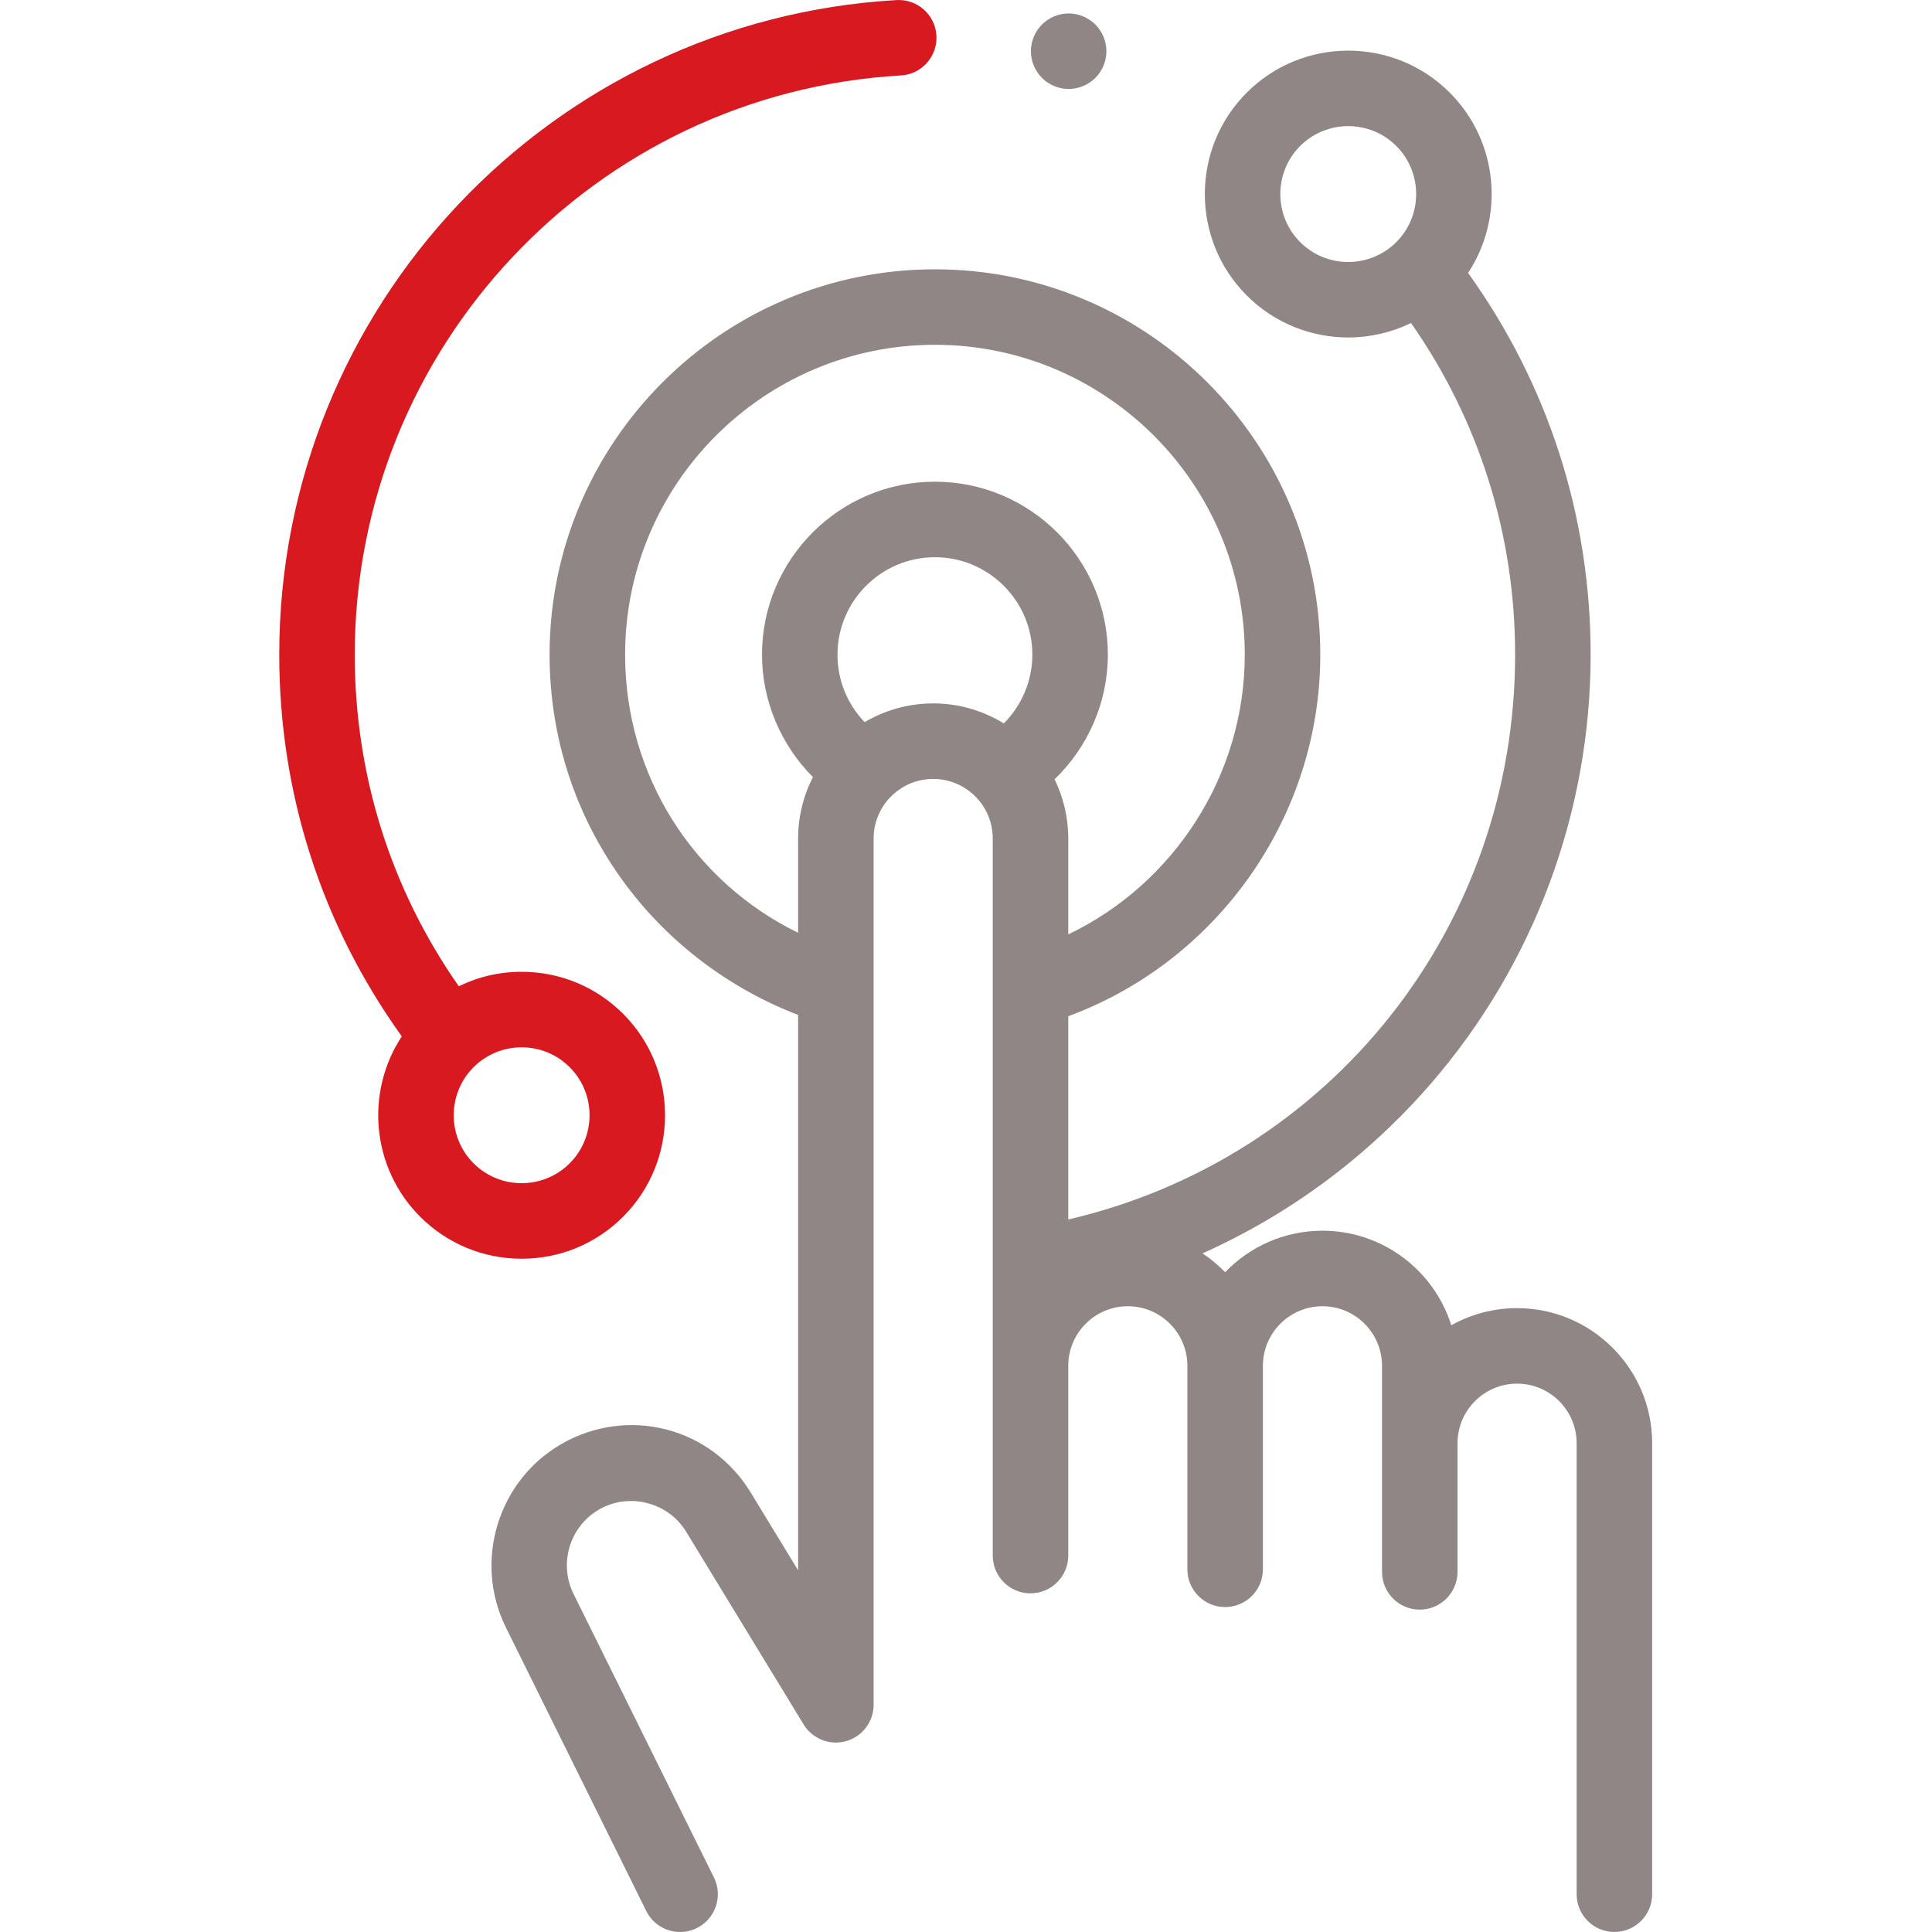
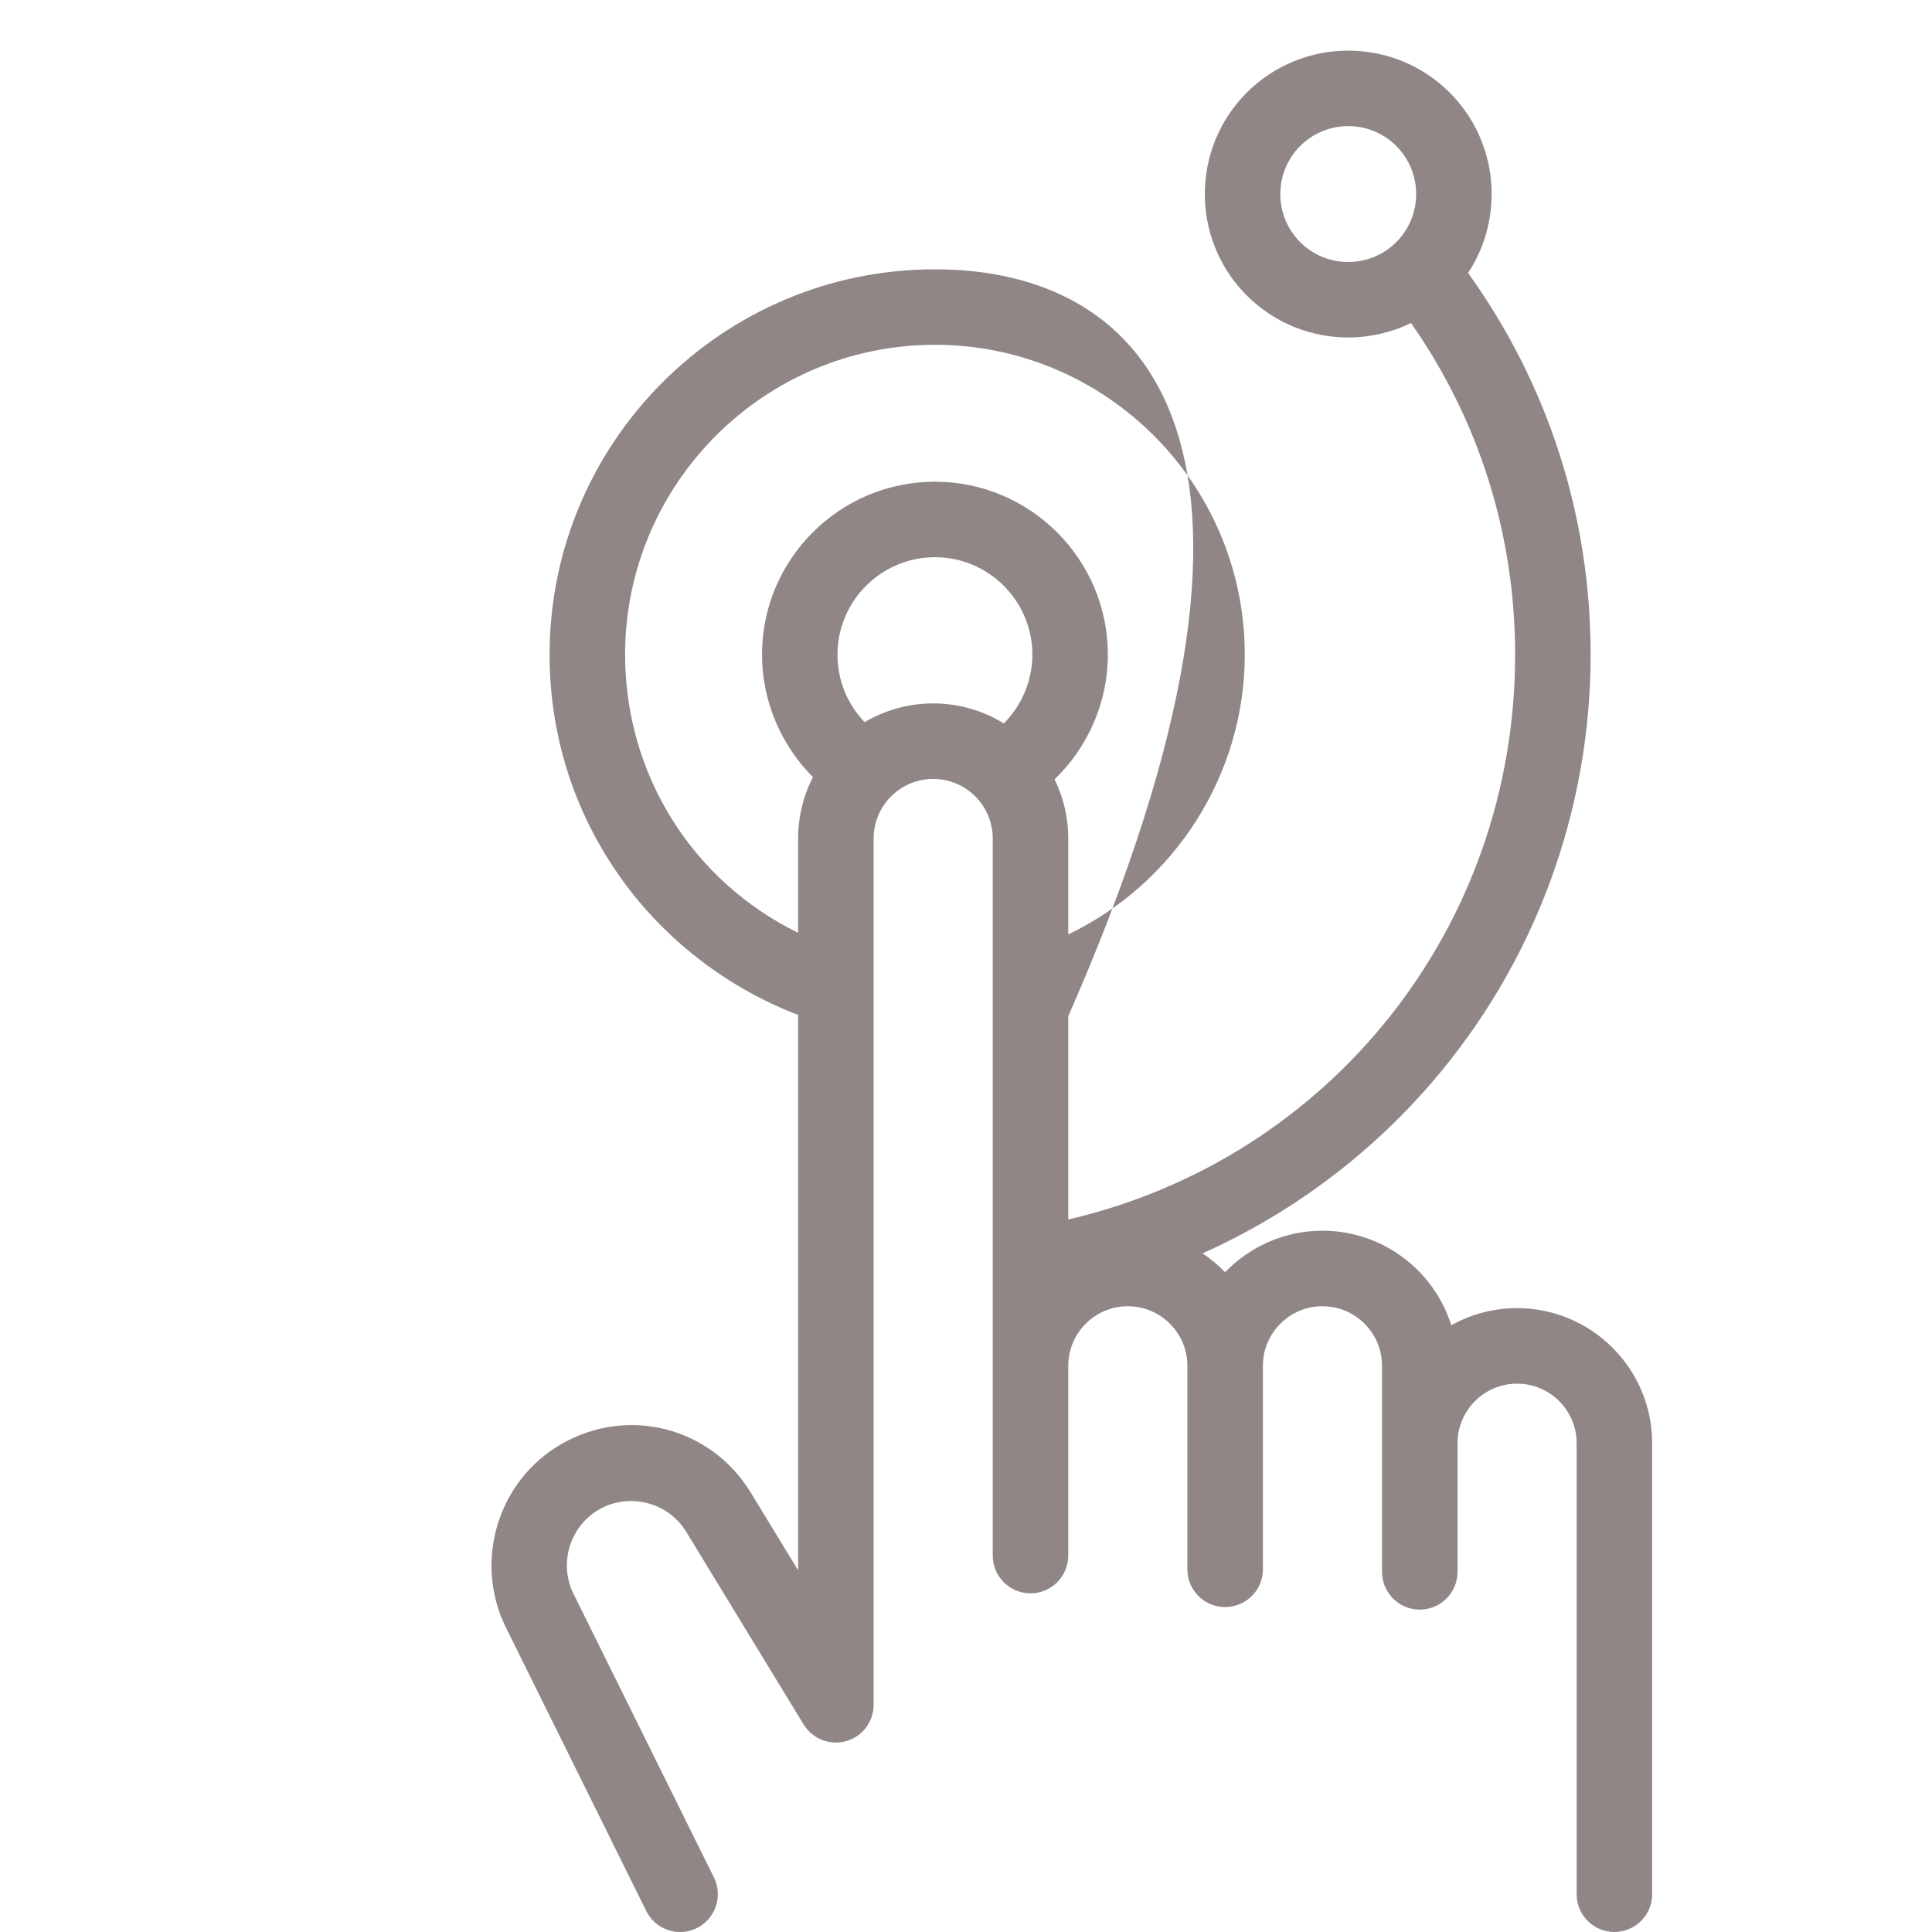
<svg xmlns="http://www.w3.org/2000/svg" width="58" height="58" viewBox="0 0 58 58" fill="none">
-   <path d="M18.706 36.527C20.385 34.847 20.385 32.114 18.706 30.435C17.892 29.622 16.81 29.174 15.66 29.174C14.995 29.174 14.353 29.324 13.773 29.608C11.727 26.681 10.65 23.256 10.65 19.653C10.65 10.434 17.852 2.796 27.046 2.265C27.671 2.229 28.148 1.693 28.112 1.068C28.076 0.443 27.54 -0.033 26.915 0.002C16.523 0.602 8.383 9.234 8.383 19.653C8.383 23.81 9.653 27.759 12.062 31.113C10.961 32.783 11.145 35.058 12.614 36.527C13.428 37.34 14.509 37.788 15.66 37.788C16.81 37.788 17.892 37.34 18.706 36.527ZM14.217 32.038C14.615 31.64 15.137 31.441 15.66 31.441C16.182 31.441 16.705 31.64 17.102 32.038C17.898 32.833 17.898 34.128 17.102 34.923C16.307 35.719 15.012 35.719 14.217 34.923C13.422 34.128 13.422 32.834 14.217 32.038Z" fill="#D91920" />
-   <path d="M45.544 39.271C44.827 39.271 44.154 39.458 43.569 39.785C43.051 38.142 41.513 36.947 39.701 36.947C38.554 36.947 37.518 37.426 36.779 38.193C36.575 37.981 36.347 37.791 36.1 37.627C38.713 36.457 41.064 34.72 42.966 32.519C46.052 28.948 47.752 24.379 47.752 19.653C47.752 15.499 46.481 11.548 44.073 8.194C45.174 6.523 44.99 4.249 43.521 2.78C41.841 1.1 39.109 1.1 37.429 2.78C35.75 4.459 35.75 7.192 37.429 8.871C38.269 9.711 39.372 10.131 40.475 10.131C41.121 10.131 41.767 9.985 42.36 9.697C44.407 12.625 45.485 16.052 45.485 19.653C45.485 27.853 39.919 34.784 32.07 36.61V30.508C36.565 28.849 39.636 24.504 39.636 19.653C39.636 13.275 34.446 8.085 28.067 8.085C21.688 8.085 16.499 13.274 16.499 19.653C16.499 22.171 17.294 24.565 18.797 26.575C20.109 28.329 21.924 29.691 23.96 30.468V47.141L22.536 44.805C21.339 42.841 18.841 42.204 16.849 43.353C14.955 44.447 14.216 46.847 15.172 48.827L19.401 57.369C19.598 57.769 20 58 20.418 58C20.587 58 20.758 57.962 20.919 57.882C21.48 57.604 21.71 56.924 21.433 56.364L17.209 47.832C16.771 46.925 17.111 45.82 17.983 45.317C18.885 44.797 20.059 45.096 20.6 45.985L24.125 51.769C24.39 52.203 24.911 52.408 25.4 52.27C25.889 52.133 26.227 51.687 26.227 51.179V25.172C26.227 24.186 27.029 23.384 28.015 23.384C29.001 23.384 29.803 24.186 29.803 25.172V29.655C29.802 29.663 29.803 29.671 29.803 29.68V46.699C29.803 47.325 30.31 47.833 30.936 47.833C31.562 47.833 32.07 47.325 32.07 46.699V41.002C32.07 40.017 32.872 39.214 33.858 39.214C34.844 39.214 35.646 40.017 35.646 41.002V47.112C35.646 47.738 36.153 48.245 36.779 48.245C37.405 48.245 37.913 47.738 37.913 47.112V41.002C37.913 40.017 38.715 39.214 39.701 39.214C40.687 39.214 41.489 40.017 41.489 41.002V47.188C41.489 47.814 41.996 48.322 42.622 48.322C43.248 48.322 43.756 47.814 43.756 47.188V43.326C43.756 42.34 44.558 41.538 45.544 41.538C46.53 41.538 47.332 42.34 47.332 43.326V56.866C47.332 57.492 47.839 57.999 48.465 57.999C49.091 57.999 49.599 57.492 49.599 56.866V43.326C49.599 41.09 47.78 39.271 45.544 39.271ZM39.032 7.269C38.237 6.473 38.237 5.179 39.032 4.383C39.43 3.985 39.952 3.786 40.475 3.786C40.998 3.786 41.52 3.985 41.918 4.383C42.713 5.179 42.713 6.473 41.918 7.269C41.122 8.064 39.828 8.064 39.032 7.269ZM18.766 19.653C18.766 14.524 22.938 10.351 28.067 10.351C33.196 10.351 37.369 14.524 37.369 19.653C37.369 23.265 35.252 26.529 32.07 28.051V25.172C32.07 24.535 31.922 23.933 31.659 23.396C32.665 22.427 33.259 21.076 33.259 19.653C33.259 16.79 30.93 14.461 28.067 14.461C25.204 14.461 22.876 16.79 22.876 19.653C22.876 21.034 23.438 22.361 24.405 23.329C24.121 23.882 23.96 24.509 23.96 25.172V28.003C20.803 26.461 18.766 23.262 18.766 19.653ZM25.958 21.679C25.436 21.138 25.142 20.422 25.142 19.653C25.142 18.04 26.455 16.728 28.067 16.728C29.68 16.728 30.992 18.04 30.992 19.653C30.992 20.433 30.675 21.176 30.136 21.718C29.518 21.337 28.792 21.117 28.015 21.117C27.264 21.117 26.562 21.323 25.958 21.679Z" fill="#908686" />
-   <path d="M32.081 2.671C32.38 2.671 32.672 2.55 32.883 2.339C33.094 2.128 33.215 1.836 33.215 1.537C33.215 1.24 33.094 0.947 32.883 0.736C32.672 0.525 32.38 0.404 32.081 0.404C31.784 0.404 31.491 0.525 31.281 0.736C31.07 0.947 30.948 1.24 30.948 1.537C30.948 1.836 31.07 2.128 31.281 2.339C31.491 2.55 31.784 2.671 32.081 2.671Z" fill="#908686" />
+   <path d="M45.544 39.271C44.827 39.271 44.154 39.458 43.569 39.785C43.051 38.142 41.513 36.947 39.701 36.947C38.554 36.947 37.518 37.426 36.779 38.193C36.575 37.981 36.347 37.791 36.1 37.627C38.713 36.457 41.064 34.72 42.966 32.519C46.052 28.948 47.752 24.379 47.752 19.653C47.752 15.499 46.481 11.548 44.073 8.194C45.174 6.523 44.99 4.249 43.521 2.78C41.841 1.1 39.109 1.1 37.429 2.78C35.75 4.459 35.75 7.192 37.429 8.871C38.269 9.711 39.372 10.131 40.475 10.131C41.121 10.131 41.767 9.985 42.36 9.697C44.407 12.625 45.485 16.052 45.485 19.653C45.485 27.853 39.919 34.784 32.07 36.61V30.508C39.636 13.275 34.446 8.085 28.067 8.085C21.688 8.085 16.499 13.274 16.499 19.653C16.499 22.171 17.294 24.565 18.797 26.575C20.109 28.329 21.924 29.691 23.96 30.468V47.141L22.536 44.805C21.339 42.841 18.841 42.204 16.849 43.353C14.955 44.447 14.216 46.847 15.172 48.827L19.401 57.369C19.598 57.769 20 58 20.418 58C20.587 58 20.758 57.962 20.919 57.882C21.48 57.604 21.71 56.924 21.433 56.364L17.209 47.832C16.771 46.925 17.111 45.82 17.983 45.317C18.885 44.797 20.059 45.096 20.6 45.985L24.125 51.769C24.39 52.203 24.911 52.408 25.4 52.27C25.889 52.133 26.227 51.687 26.227 51.179V25.172C26.227 24.186 27.029 23.384 28.015 23.384C29.001 23.384 29.803 24.186 29.803 25.172V29.655C29.802 29.663 29.803 29.671 29.803 29.68V46.699C29.803 47.325 30.31 47.833 30.936 47.833C31.562 47.833 32.07 47.325 32.07 46.699V41.002C32.07 40.017 32.872 39.214 33.858 39.214C34.844 39.214 35.646 40.017 35.646 41.002V47.112C35.646 47.738 36.153 48.245 36.779 48.245C37.405 48.245 37.913 47.738 37.913 47.112V41.002C37.913 40.017 38.715 39.214 39.701 39.214C40.687 39.214 41.489 40.017 41.489 41.002V47.188C41.489 47.814 41.996 48.322 42.622 48.322C43.248 48.322 43.756 47.814 43.756 47.188V43.326C43.756 42.34 44.558 41.538 45.544 41.538C46.53 41.538 47.332 42.34 47.332 43.326V56.866C47.332 57.492 47.839 57.999 48.465 57.999C49.091 57.999 49.599 57.492 49.599 56.866V43.326C49.599 41.09 47.78 39.271 45.544 39.271ZM39.032 7.269C38.237 6.473 38.237 5.179 39.032 4.383C39.43 3.985 39.952 3.786 40.475 3.786C40.998 3.786 41.52 3.985 41.918 4.383C42.713 5.179 42.713 6.473 41.918 7.269C41.122 8.064 39.828 8.064 39.032 7.269ZM18.766 19.653C18.766 14.524 22.938 10.351 28.067 10.351C33.196 10.351 37.369 14.524 37.369 19.653C37.369 23.265 35.252 26.529 32.07 28.051V25.172C32.07 24.535 31.922 23.933 31.659 23.396C32.665 22.427 33.259 21.076 33.259 19.653C33.259 16.79 30.93 14.461 28.067 14.461C25.204 14.461 22.876 16.79 22.876 19.653C22.876 21.034 23.438 22.361 24.405 23.329C24.121 23.882 23.96 24.509 23.96 25.172V28.003C20.803 26.461 18.766 23.262 18.766 19.653ZM25.958 21.679C25.436 21.138 25.142 20.422 25.142 19.653C25.142 18.04 26.455 16.728 28.067 16.728C29.68 16.728 30.992 18.04 30.992 19.653C30.992 20.433 30.675 21.176 30.136 21.718C29.518 21.337 28.792 21.117 28.015 21.117C27.264 21.117 26.562 21.323 25.958 21.679Z" fill="#908686" />
</svg>